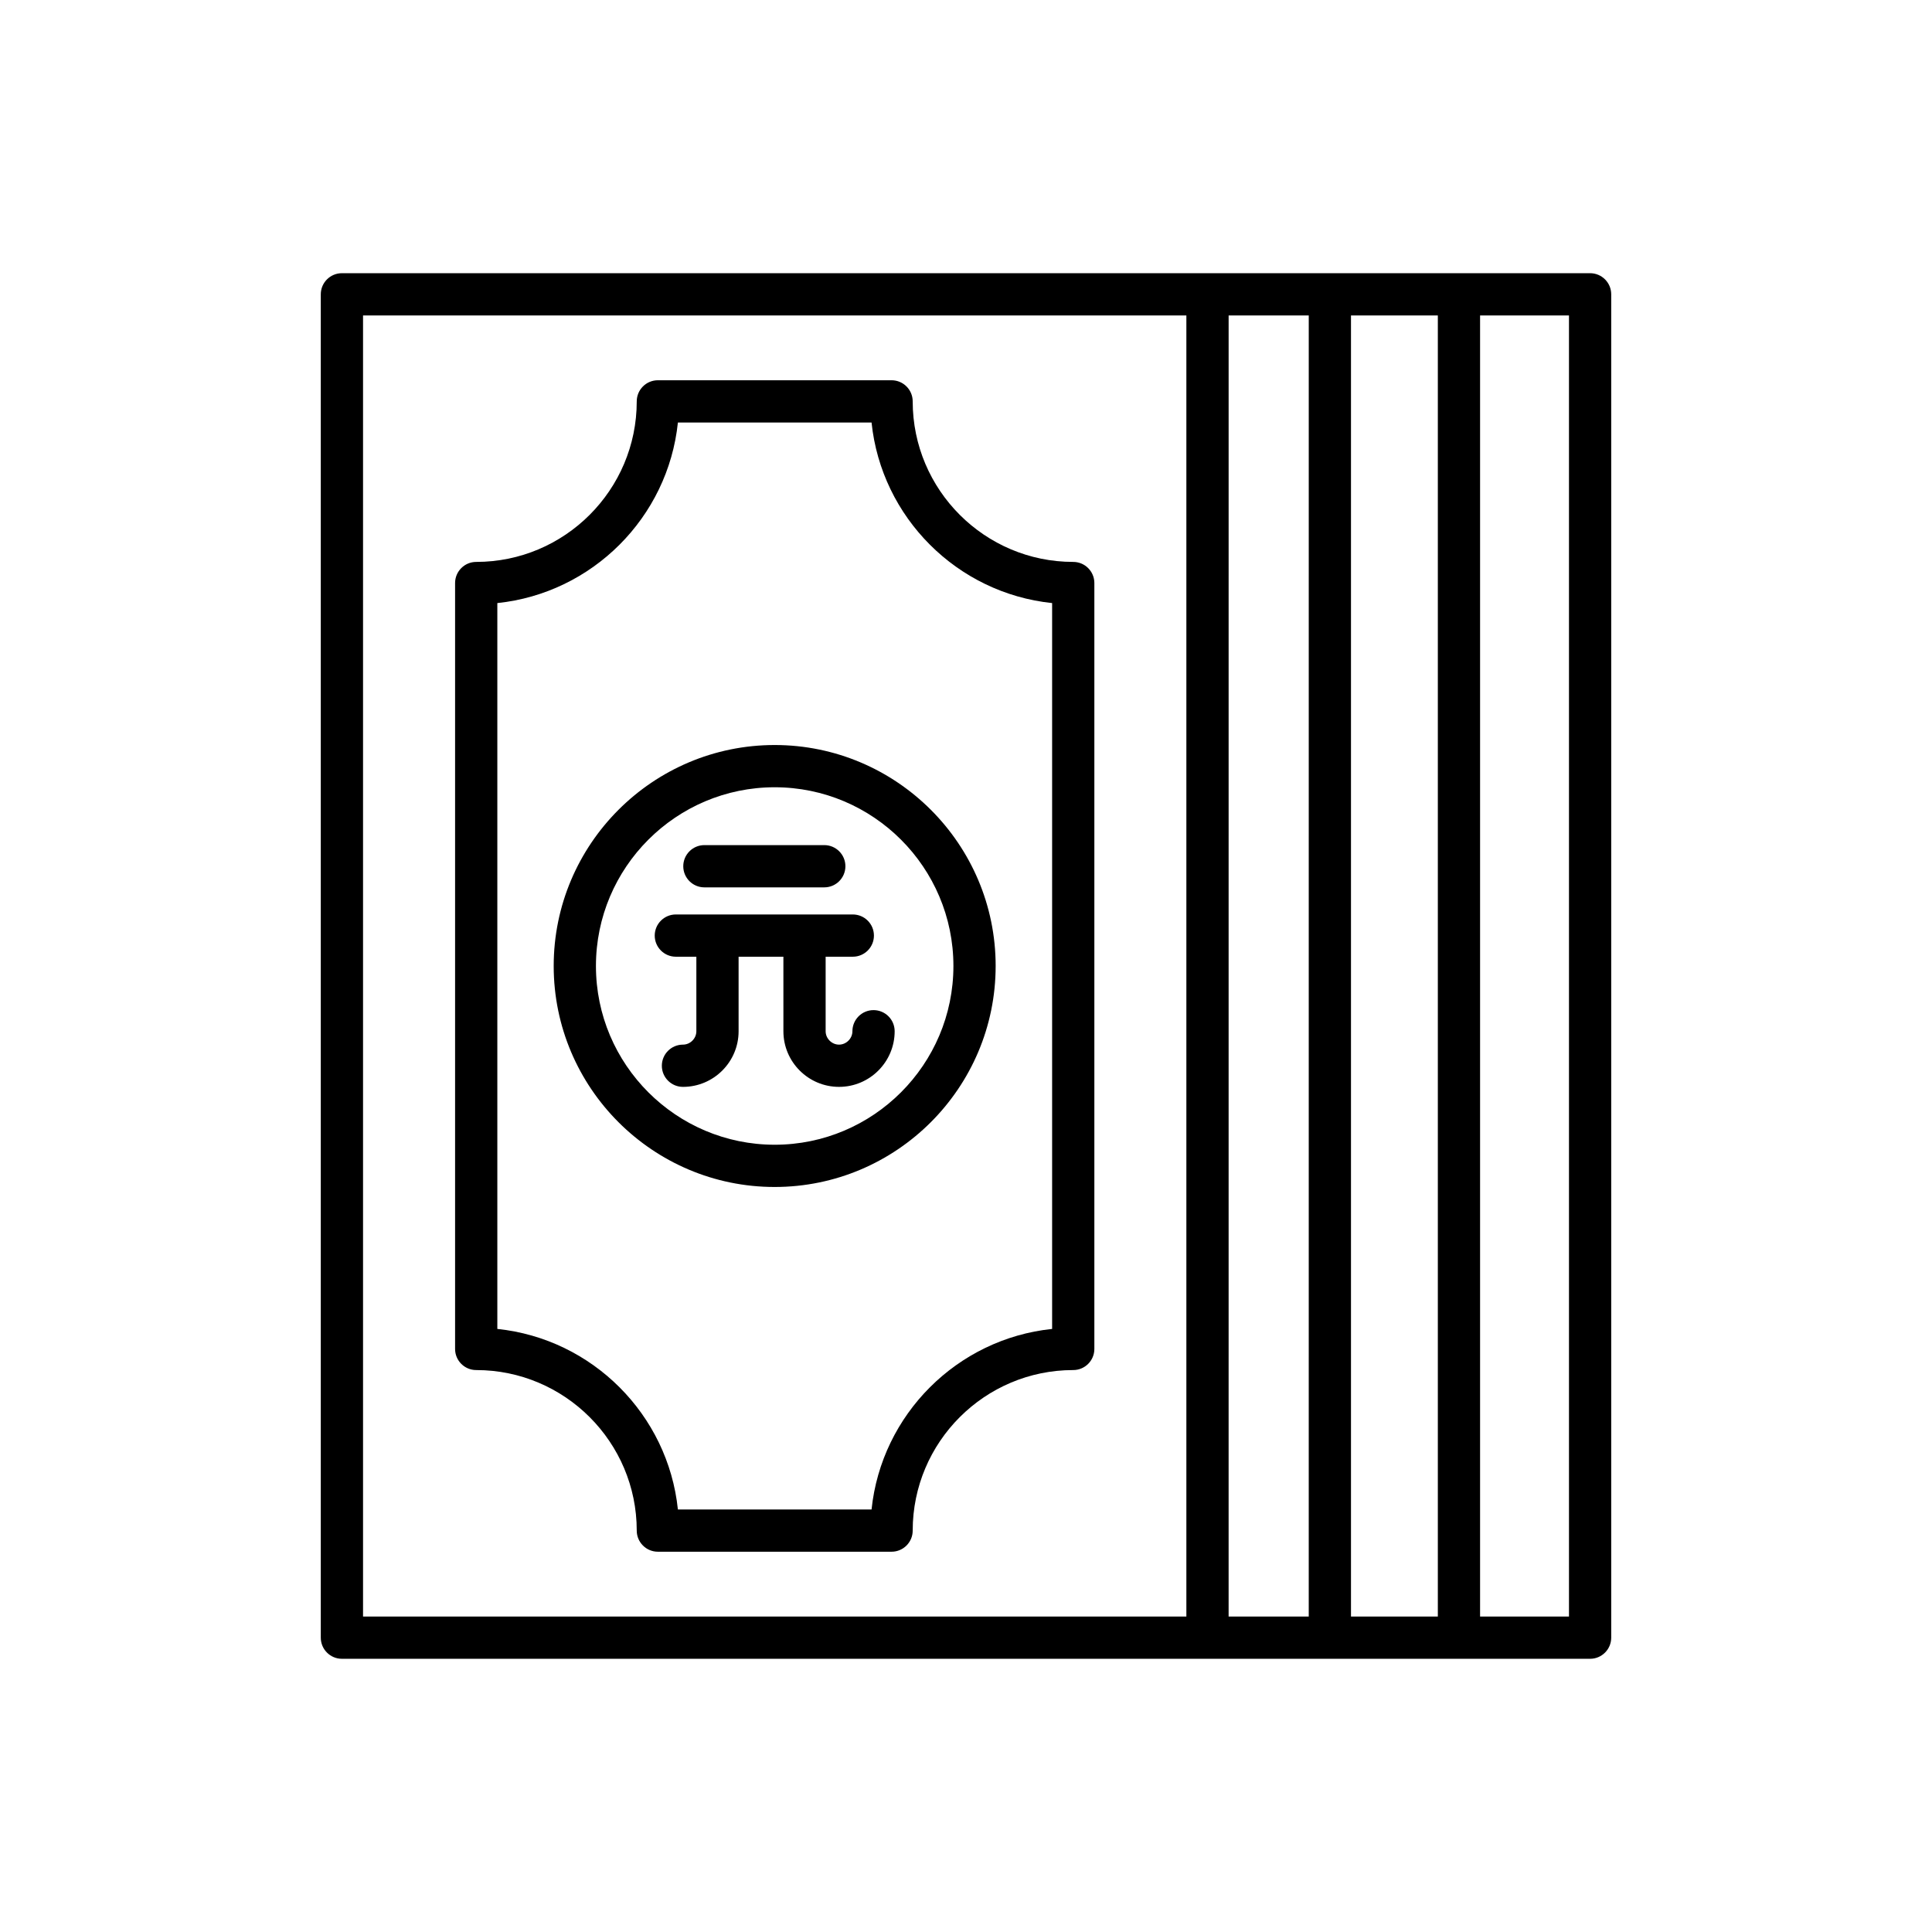
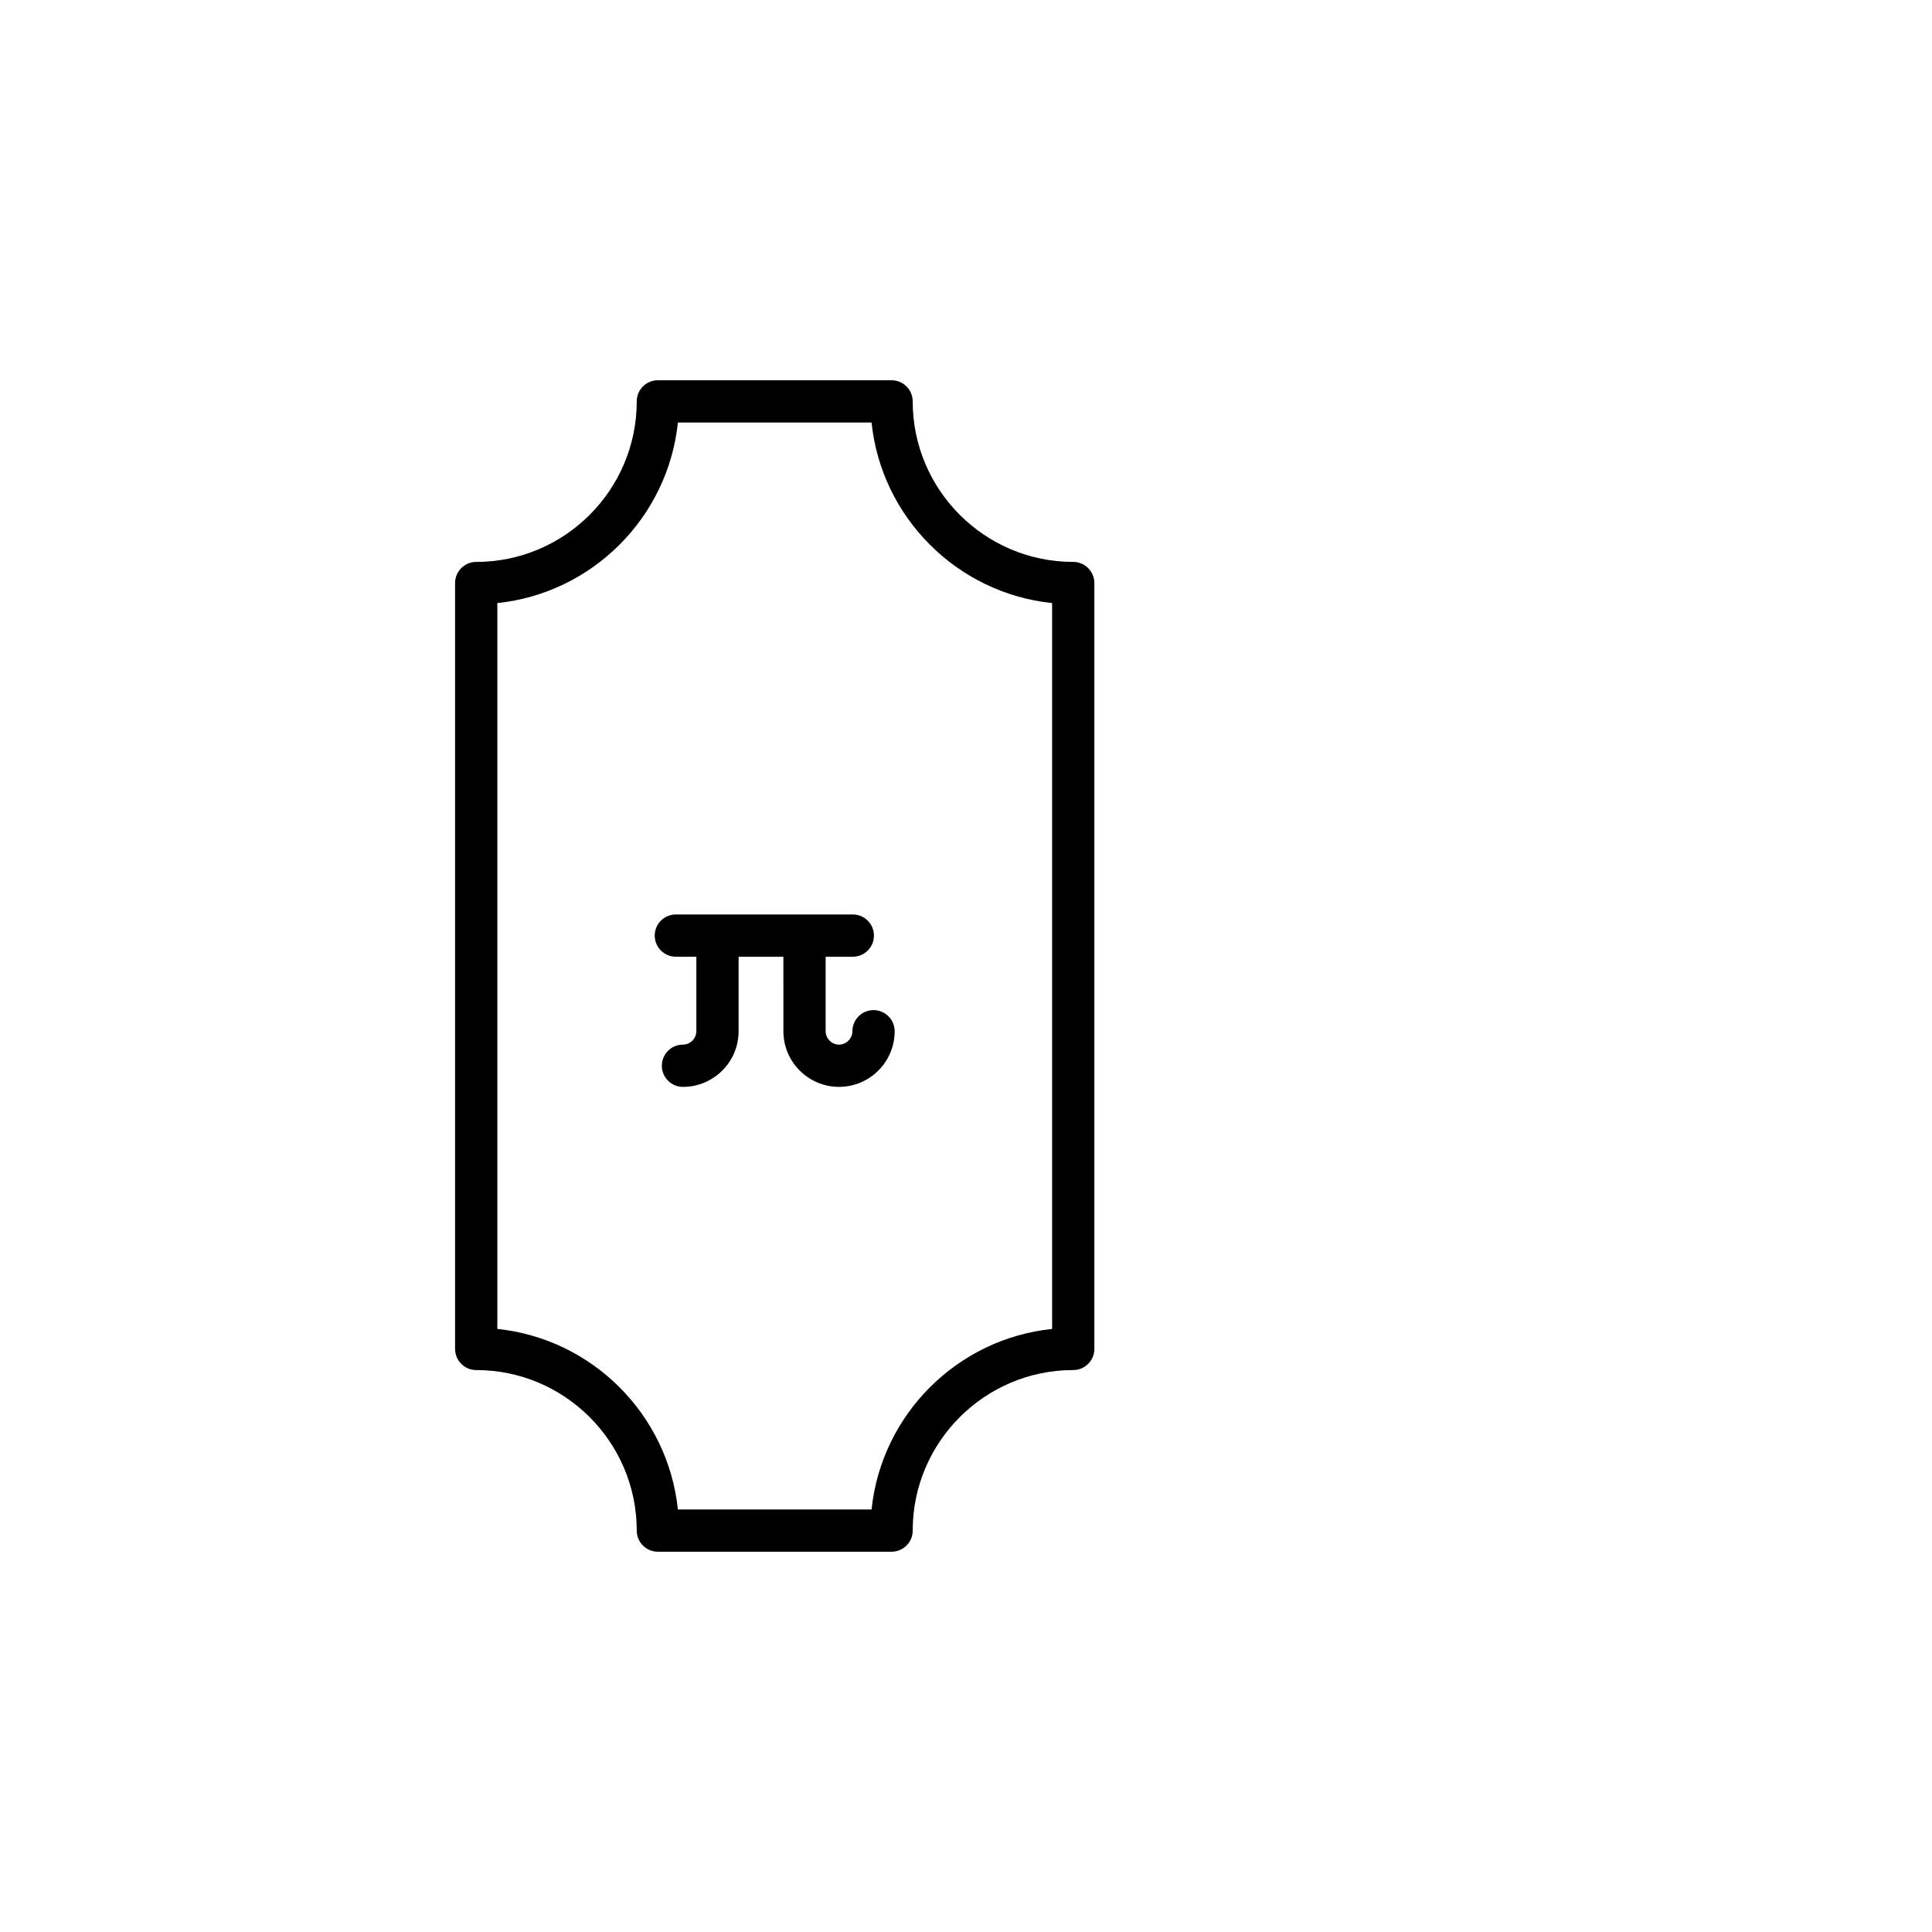
<svg xmlns="http://www.w3.org/2000/svg" fill="#000000" width="800px" height="800px" version="1.1" viewBox="144 144 512 512">
  <g>
-     <path d="m407.86 400c0-32.293-26.273-58.562-58.566-58.562-32.289 0-58.559 26.27-58.559 58.562s26.27 58.562 58.562 58.562c32.293-0.004 58.562-26.273 58.562-58.562zm-105.93 0c0-26.117 21.25-47.367 47.367-47.367 26.121 0 47.367 21.25 47.367 47.367s-21.25 47.367-47.367 47.367c-26.117-0.004-47.367-21.25-47.367-47.367z" />
    <path d="m270.2 507.08c23.457 0 42.543 19.086 42.543 42.543 0 3.09 2.508 5.598 5.598 5.598h61.934c3.09 0 5.598-2.508 5.598-5.598 0-23.457 19.086-42.543 42.543-42.543 3.09 0 5.598-2.508 5.598-5.598v-202.97c0-3.09-2.508-5.598-5.598-5.598-23.457 0-42.543-19.086-42.543-42.543 0-3.09-2.508-5.598-5.598-5.598h-61.934c-3.09 0-5.598 2.508-5.598 5.598 0 23.457-19.086 42.543-42.543 42.543-3.09 0-5.598 2.508-5.598 5.598v202.97c0 3.09 2.504 5.598 5.598 5.598zm5.598-203.26c25.172-2.617 45.234-22.68 47.852-47.852h51.32c2.617 25.172 22.68 45.234 47.852 47.852v192.36c-25.172 2.617-45.234 22.68-47.852 47.852h-51.32c-2.617-25.172-22.68-45.234-47.852-47.852z" />
-     <path d="m565.39 216.4h-330.78c-3.09 0-5.598 2.508-5.598 5.598v356c0 3.09 2.508 5.598 5.598 5.598h330.78c3.09 0 5.598-2.508 5.598-5.598v-356c0-3.09-2.504-5.598-5.598-5.598zm-106.99 356h-218.19v-344.8h218.19zm32.43 0h-21.234l0.004-344.8h21.234zm34.211 0h-23.016v-344.8h23.016zm34.754 0h-23.559v-344.8h23.559z" />
-     <path d="m330.67 379.16h31.773c3.09 0 5.598-2.508 5.598-5.598s-2.508-5.598-5.598-5.598h-31.773c-3.09 0-5.598 2.508-5.598 5.598s2.504 5.598 5.598 5.598z" />
    <path d="m351.61 417.29c0 8.129 6.613 14.742 14.742 14.742 8.129 0 14.742-6.613 14.742-14.742 0-3.09-2.508-5.598-5.598-5.598s-5.598 2.508-5.598 5.598c0 1.926-1.625 3.547-3.547 3.547-1.926 0-3.547-1.625-3.547-3.547v-19.75h7.199c3.09 0 5.598-2.508 5.598-5.598s-2.508-5.598-5.598-5.598h-46.895c-3.09 0-5.598 2.508-5.598 5.598s2.508 5.598 5.598 5.598h5.434v19.75c0 1.926-1.625 3.547-3.547 3.547-3.09 0-5.598 2.508-5.598 5.598s2.508 5.598 5.598 5.598c8.129 0 14.742-6.613 14.742-14.742v-19.75h11.871z" />
  </g>
</svg>